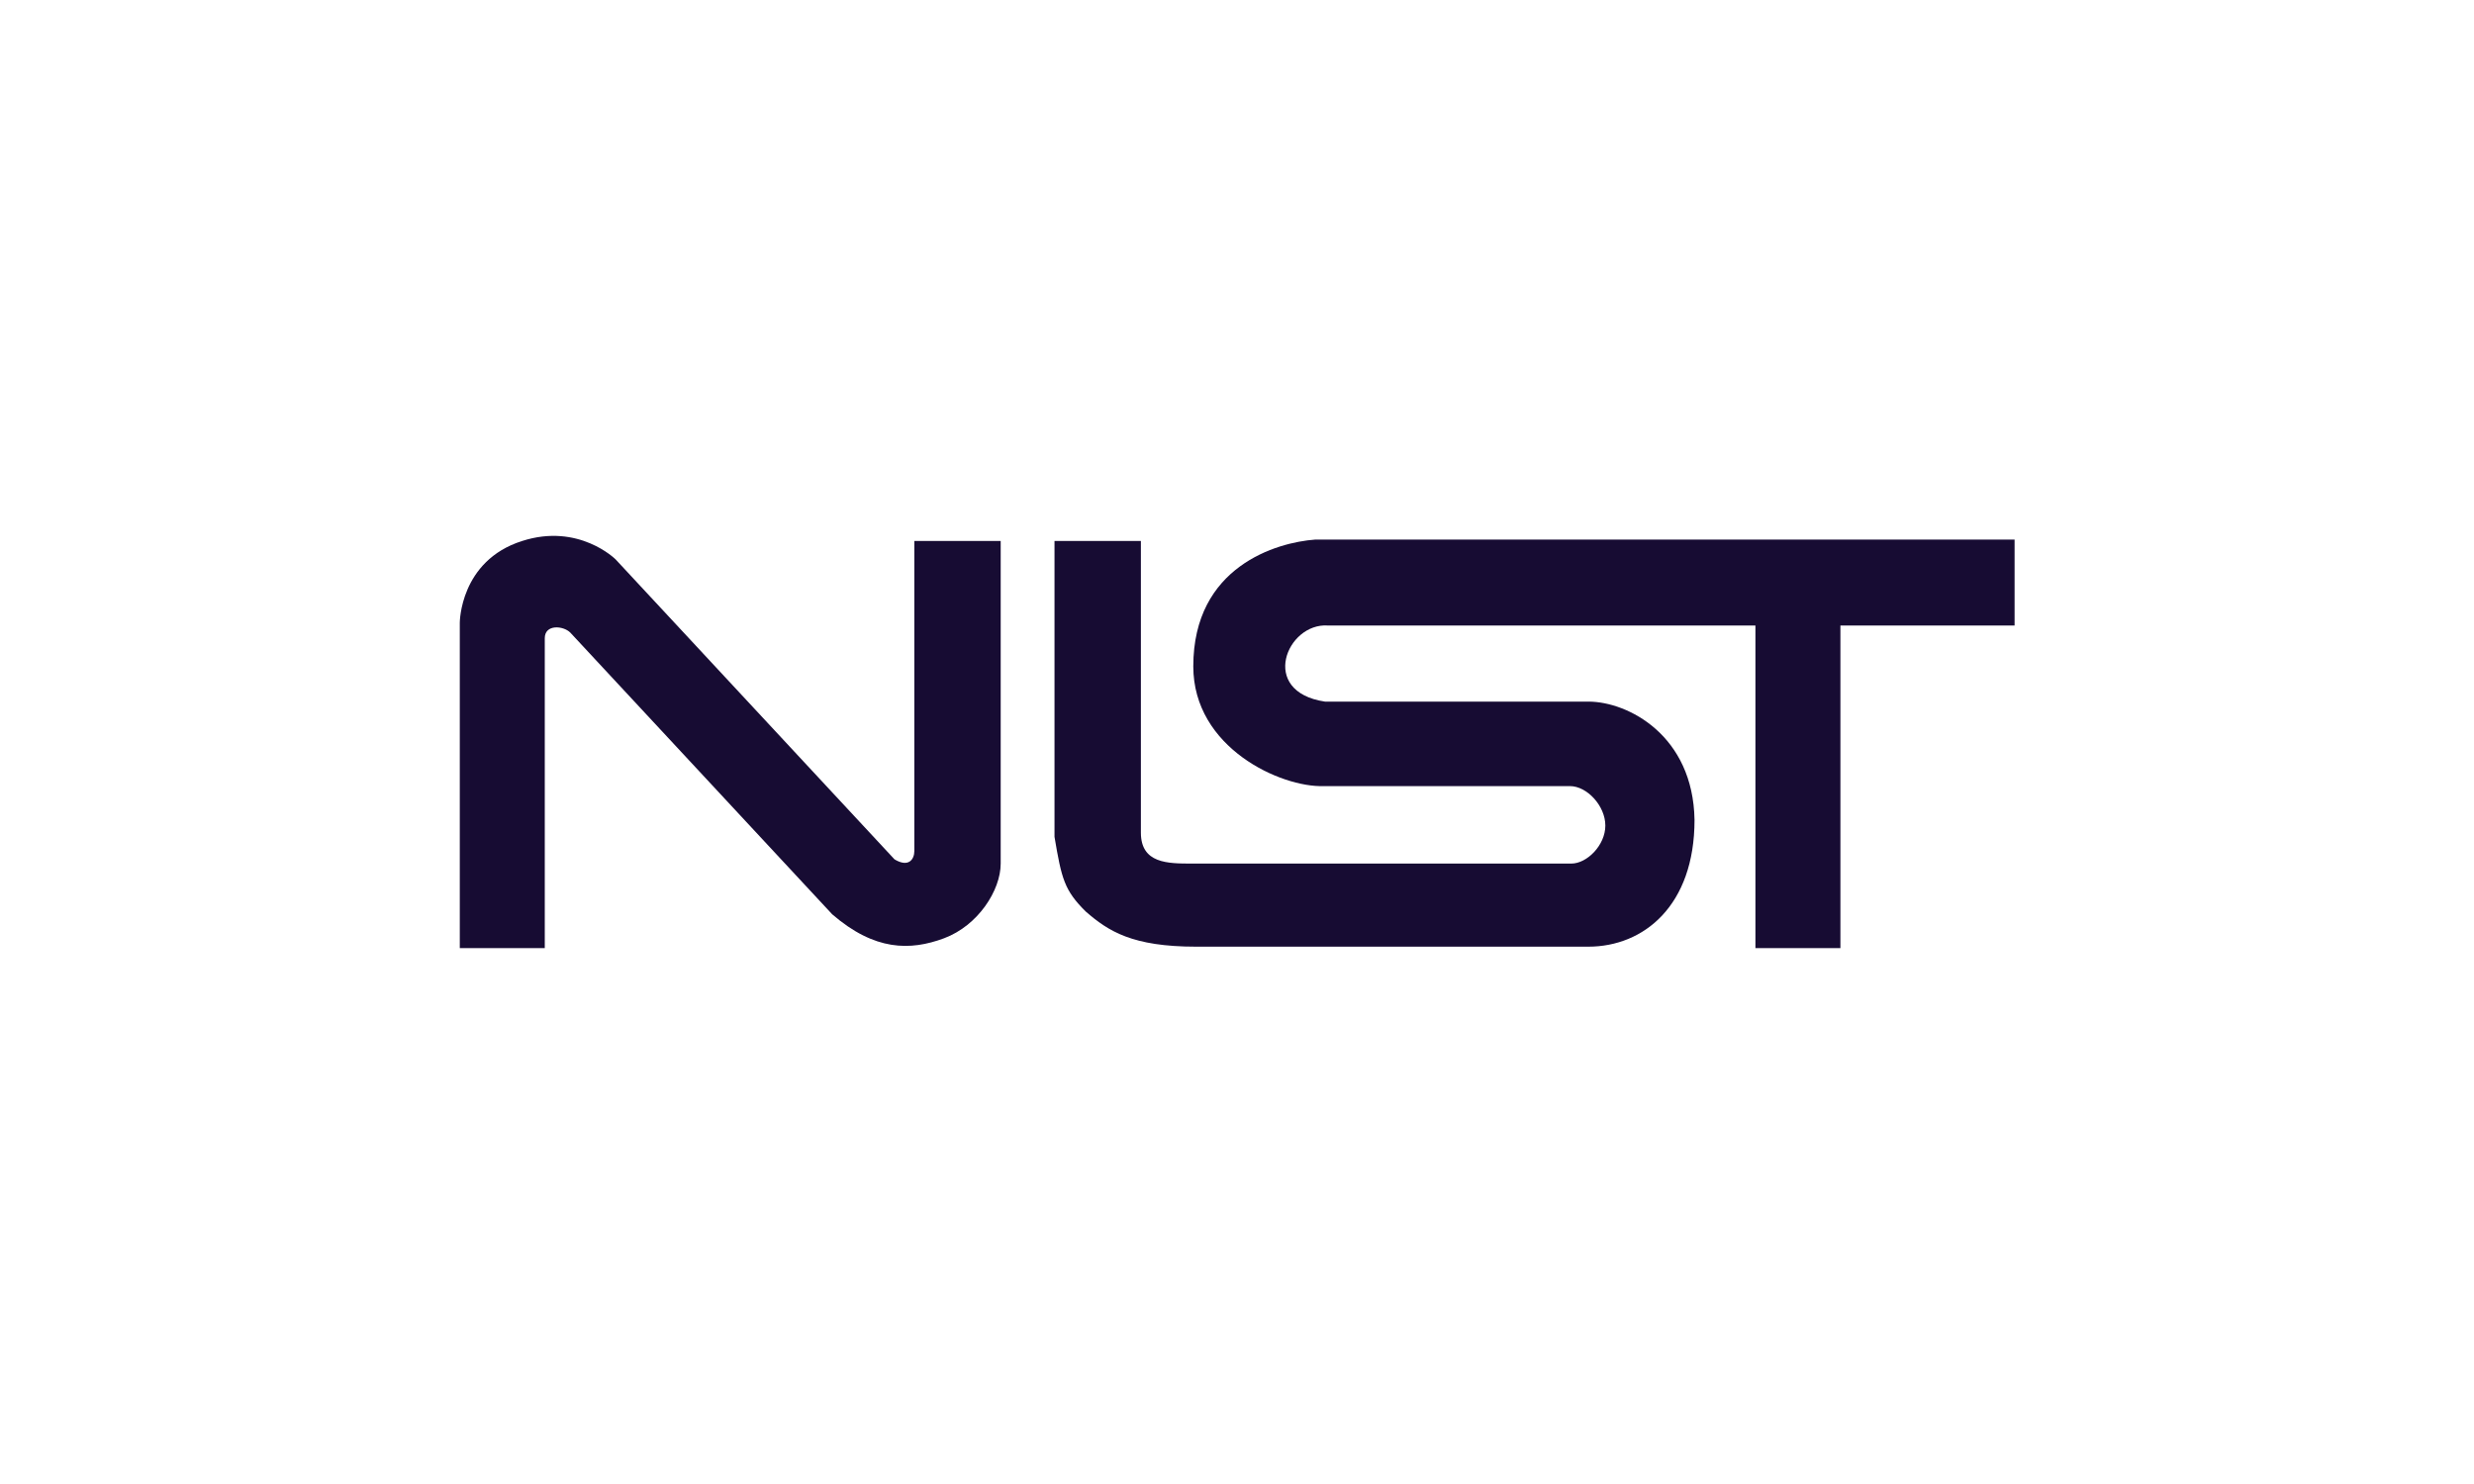
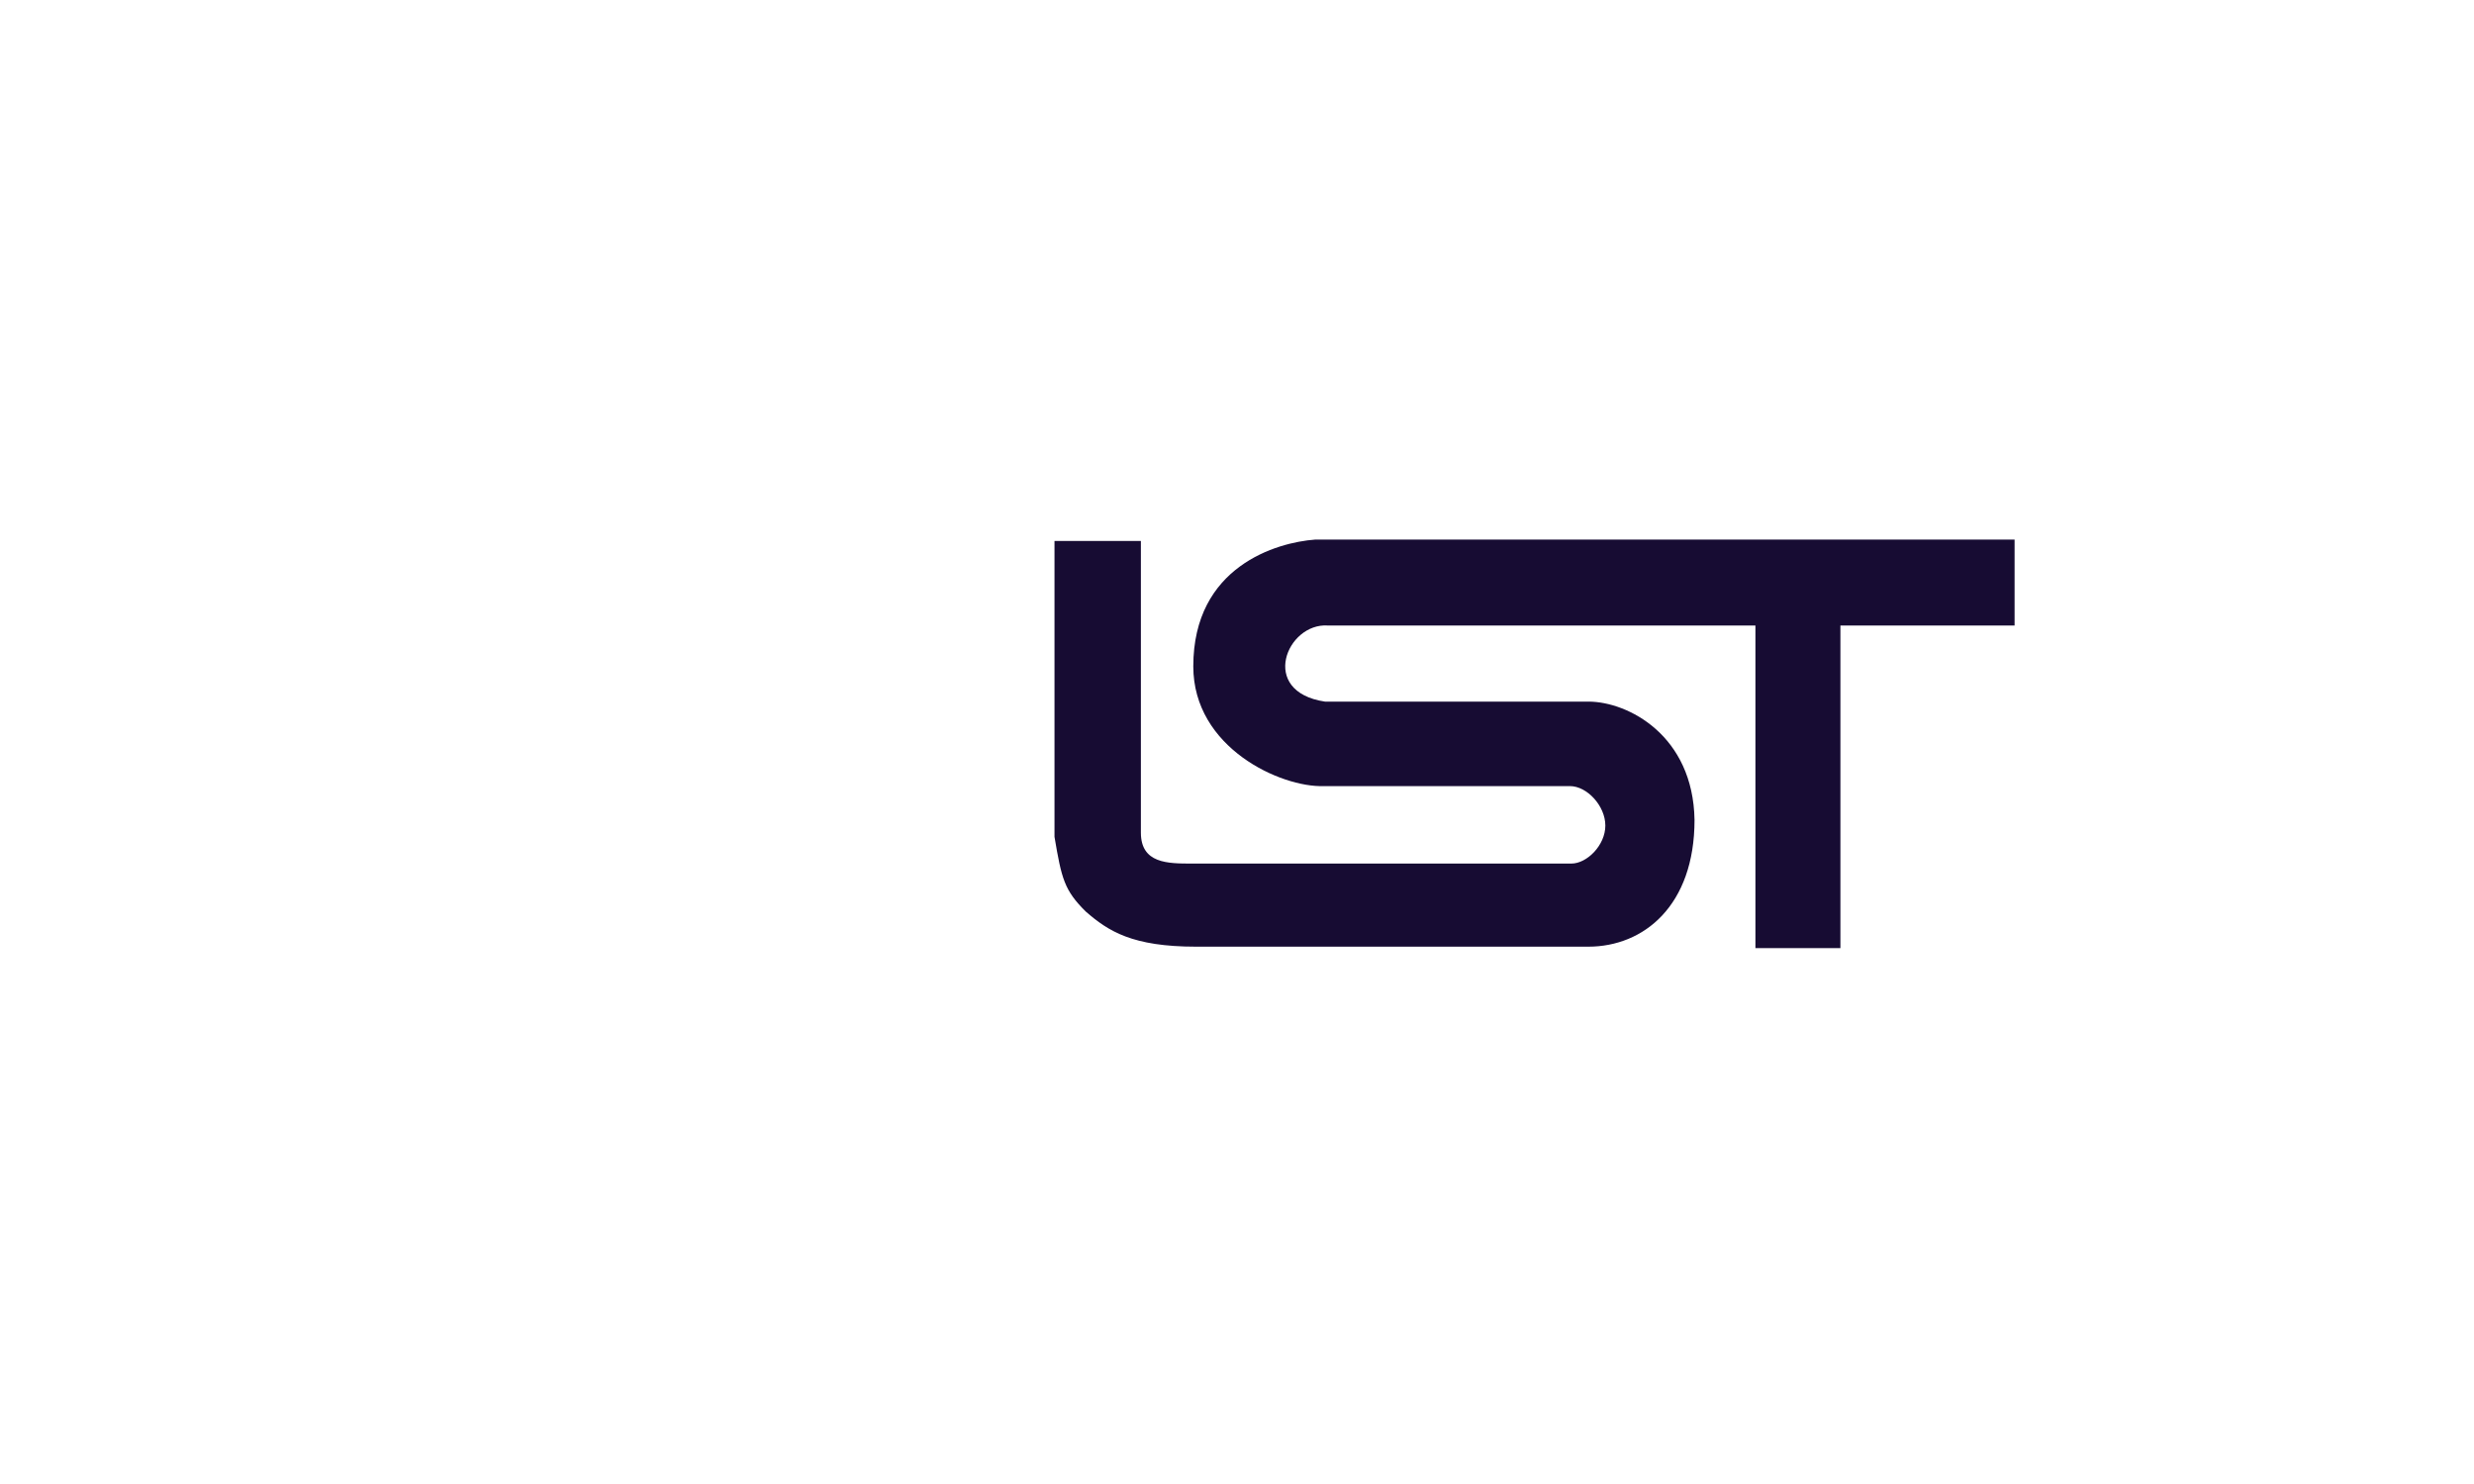
<svg xmlns="http://www.w3.org/2000/svg" width="60" height="36" viewBox="0 0 60 36" fill="none">
-   <path d="M13.212 23H11.151V15.106C11.151 15.106 11.151 13.603 12.662 13.124C14.036 12.68 14.929 13.569 14.929 13.569L21.694 20.847C22.037 21.052 22.175 20.847 22.175 20.642V13.124H24.269V20.95C24.269 21.599 23.72 22.453 22.896 22.761C22.072 23.068 21.213 23.068 20.183 22.18L13.83 15.345C13.658 15.175 13.212 15.14 13.212 15.482V23Z" fill="#170C33" />
  <path d="M25.574 13.124H27.669V20.198C27.669 20.949 28.322 20.949 28.905 20.949H38.109C38.487 20.949 38.933 20.505 38.933 20.027C38.933 19.548 38.487 19.07 38.075 19.07H32.099C31.069 19.104 28.94 18.147 28.94 16.165C28.94 13.739 30.966 13.158 31.893 13.09H48.858V15.174H44.634V23H42.573V15.174H32.202C31.206 15.106 30.52 16.78 32.133 17.02H38.521C39.483 17.02 41.062 17.84 41.096 19.89C41.096 21.974 39.86 22.965 38.521 22.965H29.008C27.463 22.965 26.879 22.59 26.33 22.111C25.815 21.599 25.746 21.325 25.574 20.3V13.124C25.574 13.124 25.609 13.124 25.574 13.124Z" fill="#170C33" />
</svg>